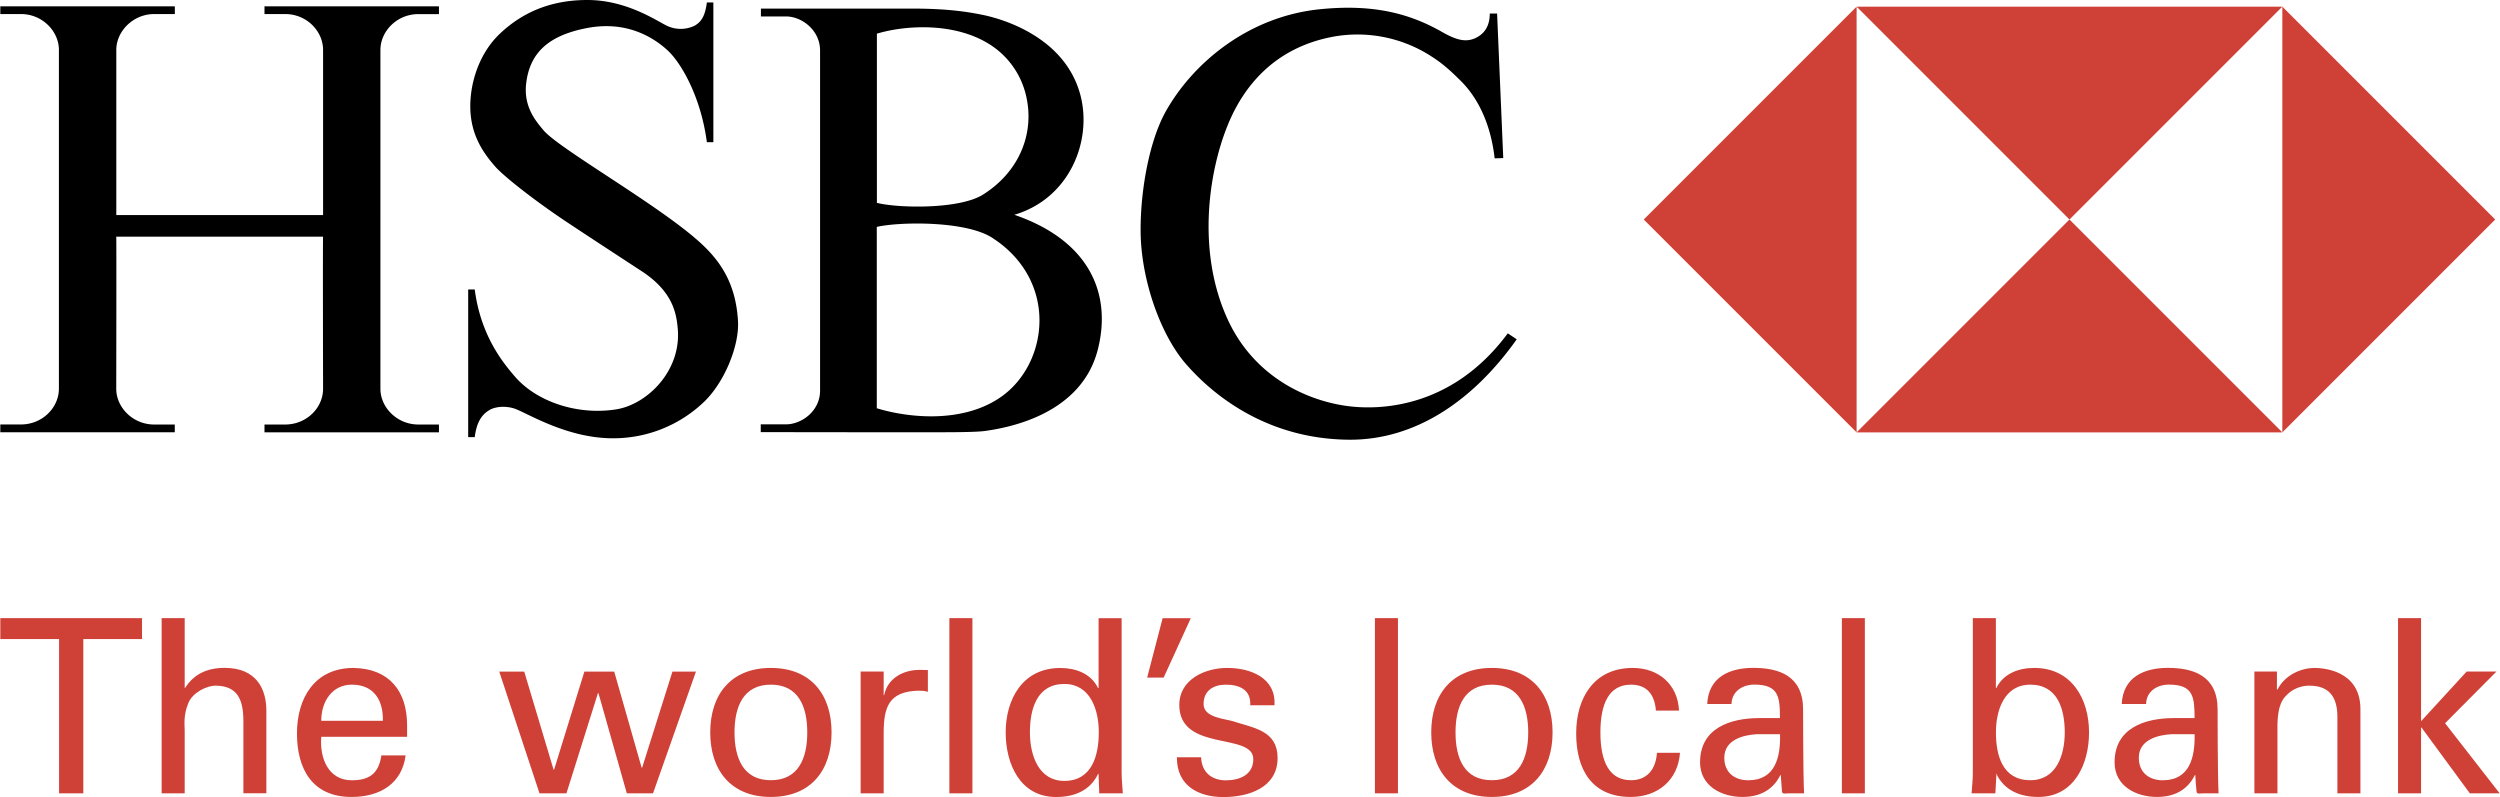
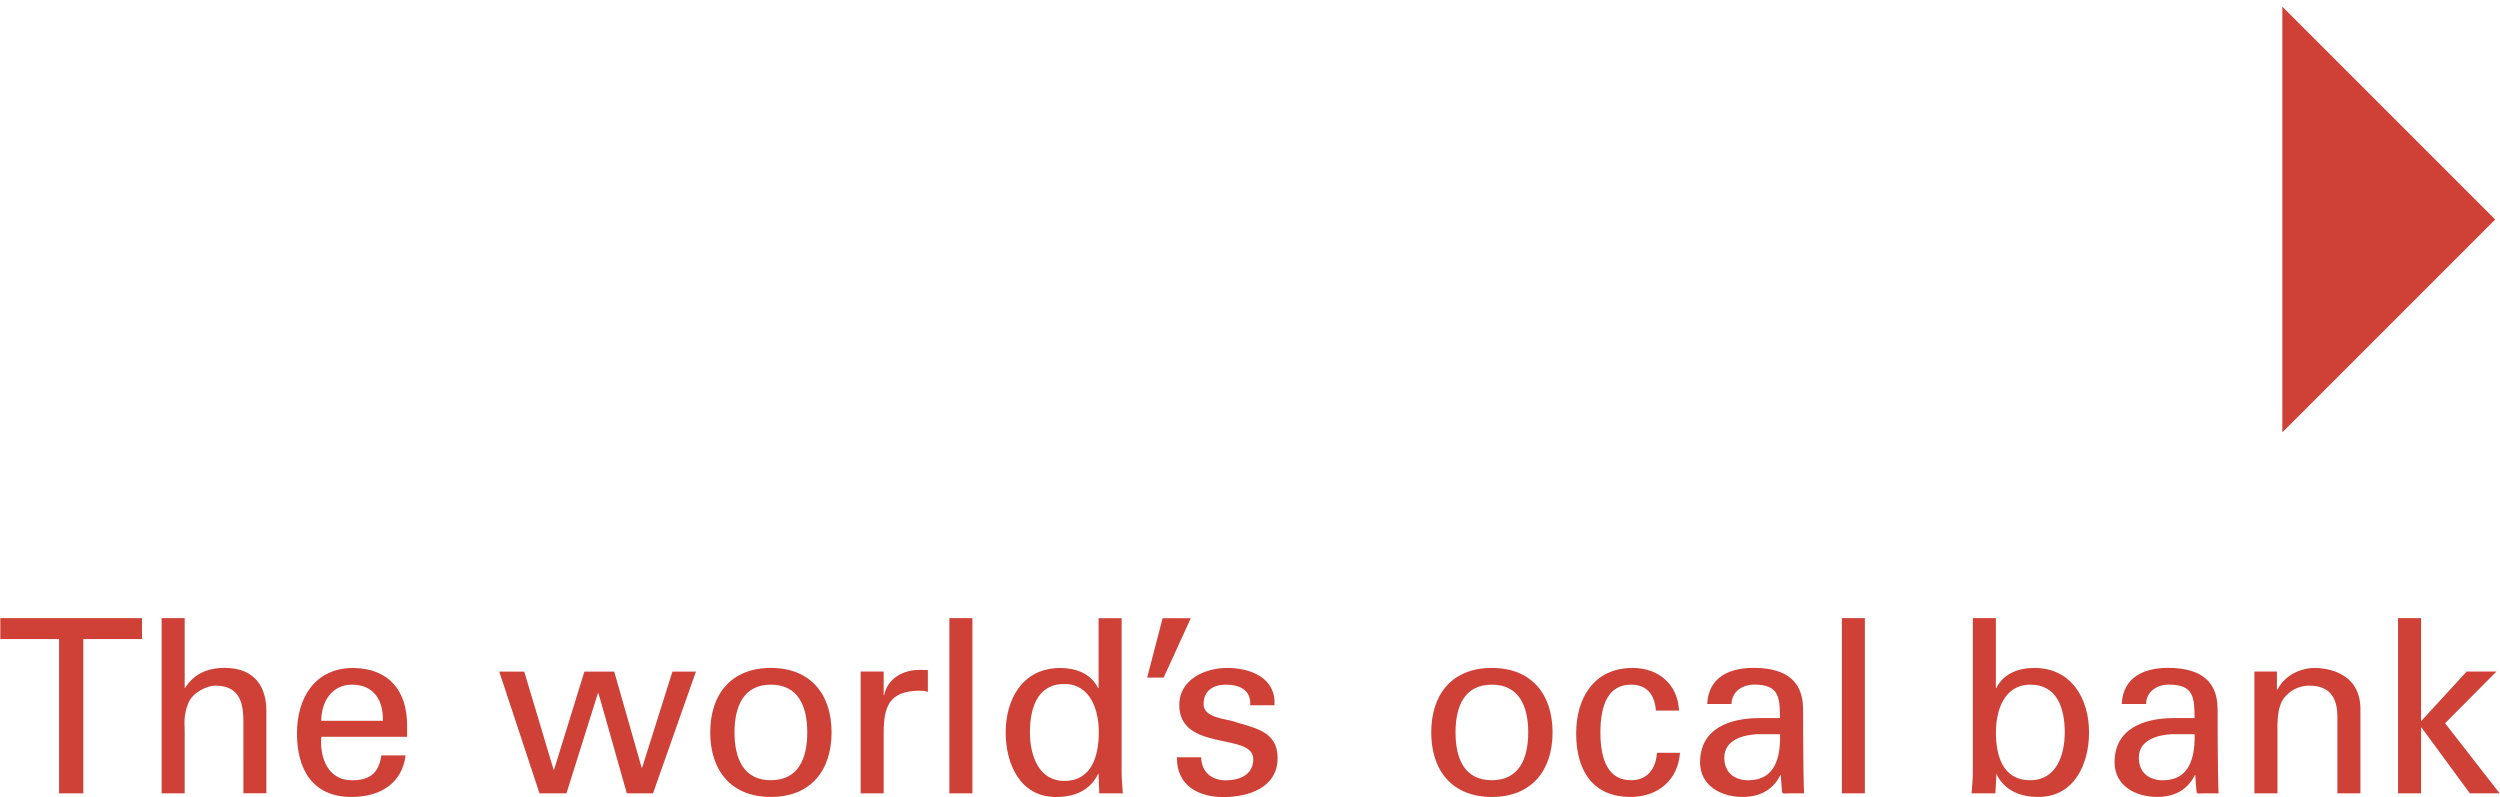
<svg xmlns="http://www.w3.org/2000/svg" width="2500" height="797" viewBox="0 0 43.938 14.011">
-   <path d="M5.674 4.16c-.006 0 0 2.674 0 2.674 0 .336-.29.629-.668.629h-.362V7.6h3.067v-.137h-.362c-.373 0-.667-.299-.667-.629V.878c0-.326.288-.63.667-.63h.362V.111H4.644v.136h.362c.384 0 .668.305.668.63v2.904H2.039V.877c0-.326.294-.63.667-.63h.362V.111H0v.136h.363c.378 0 .667.305.667.63v5.956c0 .331-.289.629-.667.629H0v.137h3.067v-.136h-.362c-.373 0-.667-.299-.667-.629 0 0 .005-2.674 0-2.674h3.636zM12.968 5.641c.027.44-.246 1.107-.625 1.45a2.306 2.306 0 0 1-1.575.614c-.788 0-1.465-.42-1.712-.516-.151-.056-.347-.049-.463.023-.137.083-.221.22-.253.473h-.115V5.089h.115c.105.799.478 1.267.71 1.535.378.435 1.092.682 1.78.572.547-.089 1.145-.682 1.079-1.417-.023-.265-.082-.65-.633-1.011-.346-.226-.837-.546-1.303-.855-.587-.39-1.12-.812-1.271-.983-.195-.223-.44-.546-.44-1.061 0-.44.167-.945.525-1.281C9.144.252 9.627 0 10.32 0s1.219.368 1.397.452a.562.562 0 0 0 .488 0c.111-.063.184-.159.216-.409h.114V2.5h-.114c-.105-.798-.452-1.397-.694-1.618s-.714-.525-1.418-.388c-.674.13-1.003.436-1.065.976-.048.411.176.666.305.82.263.315 1.929 1.259 2.683 1.912.39.336.694.735.736 1.439zM17.826 3.776c1.334.458 1.715 1.401 1.467 2.371-.291 1.142-1.578 1.375-1.996 1.431-.188.023-.669.021-1.145.021-.849.001-1.922-.002-2.784-.002V7.46h.441c.281 0 .602-.236.602-.593V.888c0-.357-.321-.599-.599-.599h-.441V.151h2.663c.641 0 .989.062 1.213.106.378.073 1.481.399 1.744 1.428.203.798-.194 1.803-1.165 2.091zm-2.417-.21c.368.094 1.45.119 1.87-.147.658-.418.886-1.088.765-1.682a1.454 1.454 0 0 0-.586-.913C16.817.372 15.893.445 15.41.592v2.974h-.001zm0 3.611c.519.161 1.506.284 2.195-.208.826-.591 1-2.036-.167-2.789-.469-.303-1.64-.282-2.029-.191v3.188h.001zM26.313.242l.108 2.537-.151.005c-.074-.641-.314-1.093-.62-1.386-.088-.085-.254-.257-.494-.408a2.389 2.389 0 0 0-1.702-.349c-1.061.189-1.607.89-1.879 1.565-.337.83-.55 2.248.019 3.446.464.971 1.353 1.375 2.038 1.479.585.09 1.881.063 2.869-1.271l.157.105c-.767 1.082-1.786 1.775-2.953 1.765-1.49-.014-2.427-.834-2.856-1.324-.452-.514-.798-1.491-.803-2.343-.003-.756.164-1.599.435-2.091.468-.845 1.445-1.686 2.731-1.811.963-.096 1.596.094 2.137.403.271.155.423.173.57.111.146-.063.265-.189.265-.437h.129v.004z" />
-   <path fill="#cf4037" d="M28.891 3.859l3.742 3.742V.117l-3.742 3.742zM32.633 7.601h7.484l-3.742-3.742-3.742 3.742zM36.375 3.859L40.117.117h-7.484l3.742 3.742z" />
-   <path fill="#cf4037" d="M40.117.117v7.484l3.742-3.742L40.117.117zM5.642 12.672c0-.351.2-.636.537-.636.392 0 .555.278.546.636H5.642zm25.645.235c.01.396-.079.81-.558.81-.239 0-.422-.133-.422-.397 0-.312.327-.4.575-.413h.405zm-5.705-.032c0-.456.156-.839.639-.839.481 0 .639.384.639.839 0 .458-.158.841-.639.841-.483.001-.639-.383-.639-.841zm-7.482-.003c0-.401.119-.848.605-.848.46 0 .606.459.606.848 0 .401-.116.856-.606.856-.456 0-.605-.455-.605-.856zm-5.193.003c0-.456.158-.839.639-.839.483 0 .64.384.64.839 0 .458-.157.841-.64.841-.481.001-.639-.383-.639-.841zM1.033 11.234H0v-.367h2.491v.367H1.459v2.712h-.426v-2.712zm41.118 2.712v-3.079h.405v1.812l.802-.874h.524l-.904.909.959 1.232h-.524l-.848-1.155h-.009v1.155h-.405zm-2.128-1.824h.009c.137-.27.435-.38.647-.38.149 0 .811.038.811.725v1.479h-.405V12.6c0-.354-.15-.546-.491-.546 0 0-.221-.014-.392.157-.06.06-.171.153-.171.571v1.164h-.405v-2.141h.396v.317h.001zm-1.448.785c.008.396-.081.81-.559.81-.239 0-.422-.133-.422-.397 0-.312.328-.4.575-.413h.406zm-.367-.283c-.507 0-1.04.175-1.04.777 0 .417.375.609.746.609.294 0 .533-.115.665-.384h.008c.004.098.013.192.022.29.003.052.077.03.114.03h.273c-.017-.358-.017-1.476-.017-1.476 0-.597-.435-.729-.874-.729-.422 0-.789.166-.811.635h.428c.004-.222.195-.341.4-.341.431 0 .452.217.452.588h-.366v.001zm-1.916.251c0 .402-.149.841-.605.841-.491 0-.605-.439-.605-.841 0-.386.145-.839.605-.839.486 0 .605.44.605.839zm-1.202.751l-.008-.021h.008c.145.299.427.405.738.405.635 0 .891-.584.891-1.135 0-.58-.299-1.133-.964-1.133-.272 0-.541.098-.666.354h-.008v-1.229h-.405v2.738c0 .084-.013.213-.022.341h.418l.018-.32zm-2.716.32v-3.079h.404v3.079h-.404zm-1.453-1.322c-.507 0-1.04.175-1.04.777 0 .417.376.609.746.609.294 0 .533-.115.665-.384h.008c.006.098.013.192.021.29.004.052.078.03.115.03h.273c-.017-.358-.017-1.476-.017-1.476 0-.597-.435-.729-.875-.729-.422 0-.789.166-.81.635h.427c.004-.222.195-.341.4-.341.431 0 .451.217.451.588h-.364v.001zm-1.816-.132c-.021-.269-.149-.456-.438-.456-.388 0-.538.336-.538.839 0 .504.149.841.538.841.269 0 .435-.176.456-.482h.405c-.034.482-.392.776-.866.776-.687 0-.959-.487-.959-1.117 0-.627.316-1.151.994-1.151.452 0 .792.286.814.75h-.406zm-2.884-.75c-.704 0-1.066.469-1.066 1.133 0 .666.363 1.135 1.066 1.135s1.067-.47 1.067-1.135c0-.664-.364-1.133-1.067-1.133zm-2.056 2.204v-3.079h.405v3.079h-.405zm-2.597-2.204c.405 0 .861.17.831.656h-.426c.017-.272-.192-.362-.427-.362-.218 0-.393.103-.393.341 0 .239.367.256.52.303.363.12.781.162.781.645 0 .524-.511.687-.951.687-.449 0-.823-.205-.819-.699h.426c.009.265.188.405.435.405.238 0 .482-.095.482-.372 0-.478-1.301-.119-1.301-.955.002-.449.454-.649.842-.649zm-1.135-.874h.495l-.477 1.044h-.29l.272-1.044zm-1.126 1.229h-.009c-.124-.257-.392-.354-.665-.354-.665 0-.959.554-.959 1.133 0 .551.251 1.135.887 1.135.312 0 .593-.106.737-.405h.009v.021l.012.32h.414c-.008-.124-.021-.251-.021-.379v-2.7h-.405v1.229zm-2.623 1.849v-3.079h.405v3.079h-.405zm-1.155 0h-.405v-2.141h.405v.414h.009c.06-.295.332-.443.627-.443.051 0 .094.003.141.003v.383c-.056-.02-.12-.02-.175-.02-.511.016-.602.29-.602.742v1.062zm-1.983-2.204c-.703 0-1.066.469-1.066 1.133 0 .666.363 1.135 1.066 1.135.705 0 1.067-.47 1.067-1.135 0-.664-.362-1.133-1.067-1.133zm-1.317.064l-.755 2.141h-.46l-.499-1.762h-.009l-.554 1.762h-.473l-.708-2.141h.439l.516 1.724h.009l.533-1.724h.524l.482 1.689h.009l.533-1.689h.413zm-5.078 1.147v-.2c0-.594-.303-.999-.942-1.011-.678 0-.994.524-.994 1.151 0 .63.273 1.117.959 1.117.512 0 .888-.243.951-.73h-.426c-.046.312-.204.437-.52.437-.413 0-.567-.388-.537-.764h1.509zm-4.315.993v-3.079h.405v1.224h.009c.153-.239.383-.35.694-.35.558 0 .733.371.733.754v1.45h-.404V12.68c0-.375-.098-.619-.478-.626-.162-.005-.41.119-.486.297-.094.223-.068.376-.068.495v1.1h-.405z" />
+   <path fill="#cf4037" d="M40.117.117v7.484l3.742-3.742L40.117.117zM5.642 12.672c0-.351.2-.636.537-.636.392 0 .555.278.546.636H5.642zm25.645.235c.01.396-.079.81-.558.81-.239 0-.422-.133-.422-.397 0-.312.327-.4.575-.413h.405zm-5.705-.032c0-.456.156-.839.639-.839.481 0 .639.384.639.839 0 .458-.158.841-.639.841-.483.001-.639-.383-.639-.841zm-7.482-.003c0-.401.119-.848.605-.848.46 0 .606.459.606.848 0 .401-.116.856-.606.856-.456 0-.605-.455-.605-.856zm-5.193.003c0-.456.158-.839.639-.839.483 0 .64.384.64.839 0 .458-.157.841-.64.841-.481.001-.639-.383-.639-.841zM1.033 11.234H0v-.367h2.491v.367H1.459v2.712h-.426v-2.712zm41.118 2.712v-3.079h.405v1.812l.802-.874h.524l-.904.909.959 1.232h-.524l-.848-1.155h-.009v1.155h-.405zm-2.128-1.824h.009c.137-.27.435-.38.647-.38.149 0 .811.038.811.725v1.479h-.405V12.6c0-.354-.15-.546-.491-.546 0 0-.221-.014-.392.157-.06.06-.171.153-.171.571v1.164h-.405v-2.141h.396v.317h.001zm-1.448.785c.008.396-.081.81-.559.81-.239 0-.422-.133-.422-.397 0-.312.328-.4.575-.413h.406zm-.367-.283c-.507 0-1.04.175-1.04.777 0 .417.375.609.746.609.294 0 .533-.115.665-.384h.008c.004.098.013.192.022.29.003.052.077.03.114.03h.273c-.017-.358-.017-1.476-.017-1.476 0-.597-.435-.729-.874-.729-.422 0-.789.166-.811.635h.428c.004-.222.195-.341.4-.341.431 0 .452.217.452.588h-.366v.001zm-1.916.251c0 .402-.149.841-.605.841-.491 0-.605-.439-.605-.841 0-.386.145-.839.605-.839.486 0 .605.44.605.839zm-1.202.751l-.008-.021h.008c.145.299.427.405.738.405.635 0 .891-.584.891-1.135 0-.58-.299-1.133-.964-1.133-.272 0-.541.098-.666.354h-.008v-1.229h-.405v2.738c0 .084-.013.213-.022.341h.418l.018-.32zm-2.716.32v-3.079h.404v3.079h-.404zm-1.453-1.322c-.507 0-1.04.175-1.04.777 0 .417.376.609.746.609.294 0 .533-.115.665-.384h.008c.006.098.013.192.021.29.004.052.078.03.115.03h.273c-.017-.358-.017-1.476-.017-1.476 0-.597-.435-.729-.875-.729-.422 0-.789.166-.81.635h.427c.004-.222.195-.341.4-.341.431 0 .451.217.451.588h-.364v.001zm-1.816-.132c-.021-.269-.149-.456-.438-.456-.388 0-.538.336-.538.839 0 .504.149.841.538.841.269 0 .435-.176.456-.482h.405c-.034.482-.392.776-.866.776-.687 0-.959-.487-.959-1.117 0-.627.316-1.151.994-1.151.452 0 .792.286.814.75h-.406zm-2.884-.75c-.704 0-1.066.469-1.066 1.133 0 .666.363 1.135 1.066 1.135s1.067-.47 1.067-1.135c0-.664-.364-1.133-1.067-1.133zm-2.056 2.204v-3.079v3.079h-.405zm-2.597-2.204c.405 0 .861.17.831.656h-.426c.017-.272-.192-.362-.427-.362-.218 0-.393.103-.393.341 0 .239.367.256.52.303.363.12.781.162.781.645 0 .524-.511.687-.951.687-.449 0-.823-.205-.819-.699h.426c.009.265.188.405.435.405.238 0 .482-.095.482-.372 0-.478-1.301-.119-1.301-.955.002-.449.454-.649.842-.649zm-1.135-.874h.495l-.477 1.044h-.29l.272-1.044zm-1.126 1.229h-.009c-.124-.257-.392-.354-.665-.354-.665 0-.959.554-.959 1.133 0 .551.251 1.135.887 1.135.312 0 .593-.106.737-.405h.009v.021l.012.32h.414c-.008-.124-.021-.251-.021-.379v-2.7h-.405v1.229zm-2.623 1.849v-3.079h.405v3.079h-.405zm-1.155 0h-.405v-2.141h.405v.414h.009c.06-.295.332-.443.627-.443.051 0 .094.003.141.003v.383c-.056-.02-.12-.02-.175-.02-.511.016-.602.29-.602.742v1.062zm-1.983-2.204c-.703 0-1.066.469-1.066 1.133 0 .666.363 1.135 1.066 1.135.705 0 1.067-.47 1.067-1.135 0-.664-.362-1.133-1.067-1.133zm-1.317.064l-.755 2.141h-.46l-.499-1.762h-.009l-.554 1.762h-.473l-.708-2.141h.439l.516 1.724h.009l.533-1.724h.524l.482 1.689h.009l.533-1.689h.413zm-5.078 1.147v-.2c0-.594-.303-.999-.942-1.011-.678 0-.994.524-.994 1.151 0 .63.273 1.117.959 1.117.512 0 .888-.243.951-.73h-.426c-.046.312-.204.437-.52.437-.413 0-.567-.388-.537-.764h1.509zm-4.315.993v-3.079h.405v1.224h.009c.153-.239.383-.35.694-.35.558 0 .733.371.733.754v1.45h-.404V12.68c0-.375-.098-.619-.478-.626-.162-.005-.41.119-.486.297-.094.223-.068.376-.068.495v1.1h-.405z" />
</svg>